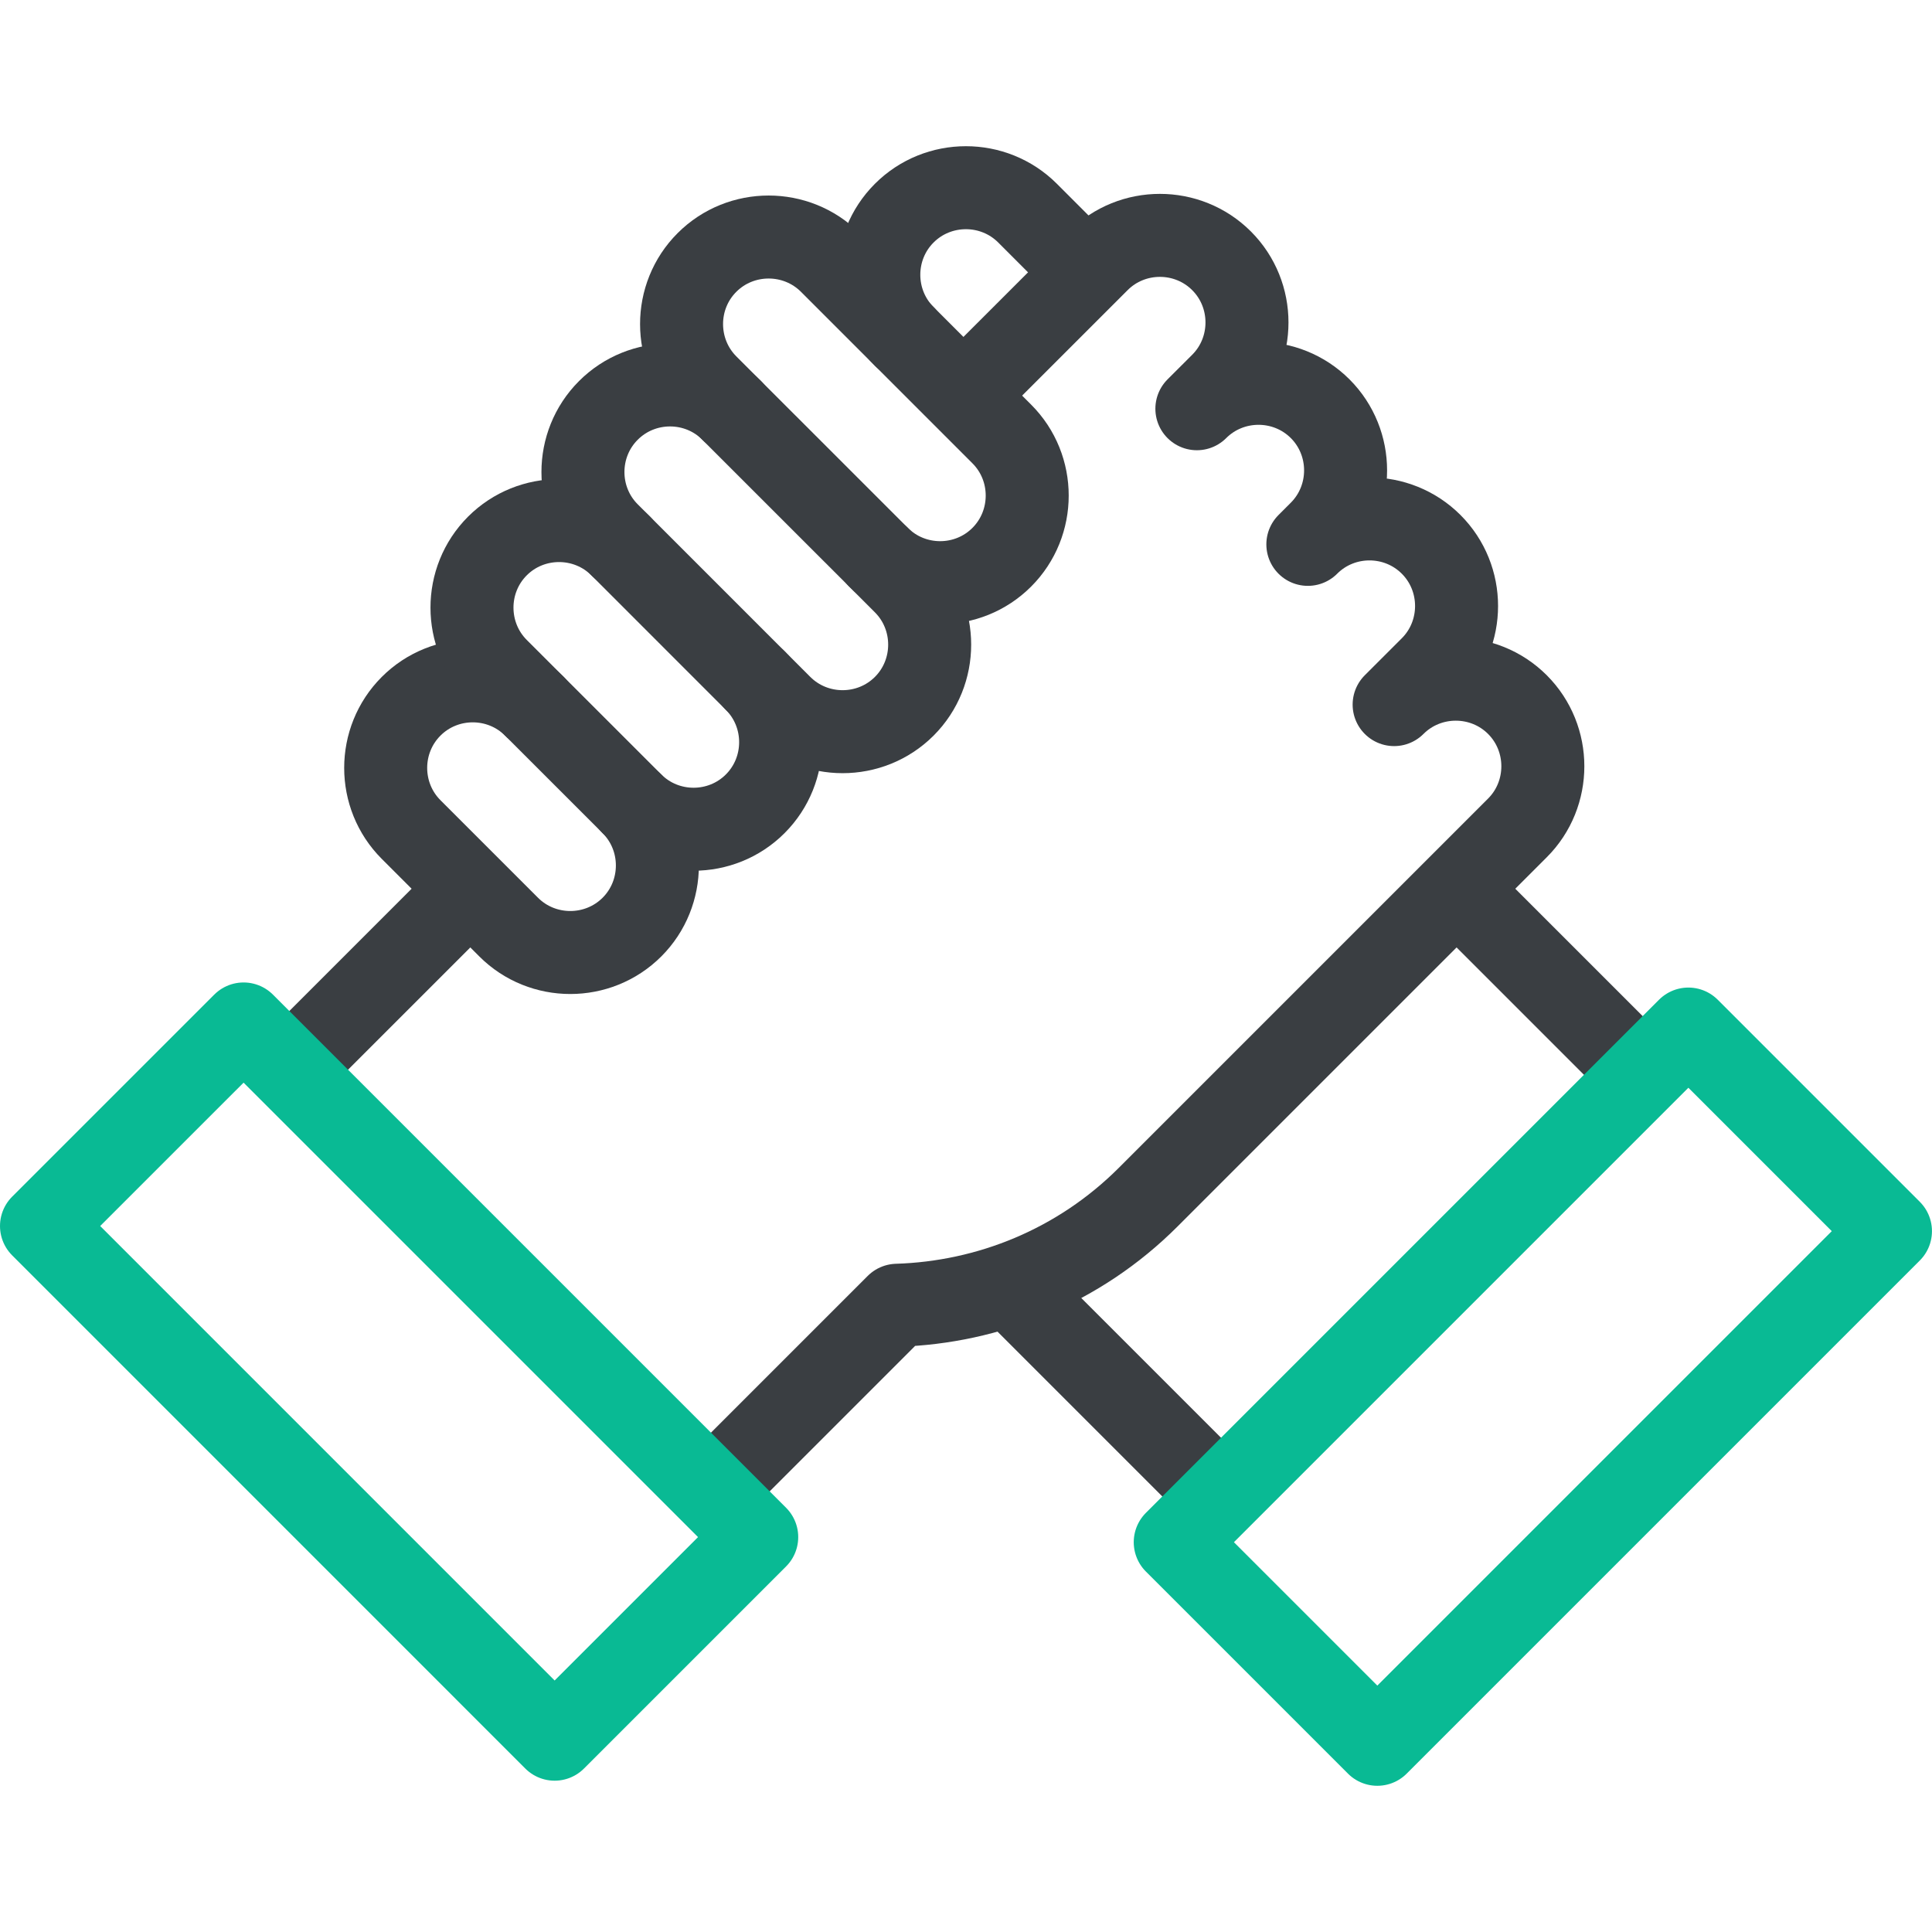
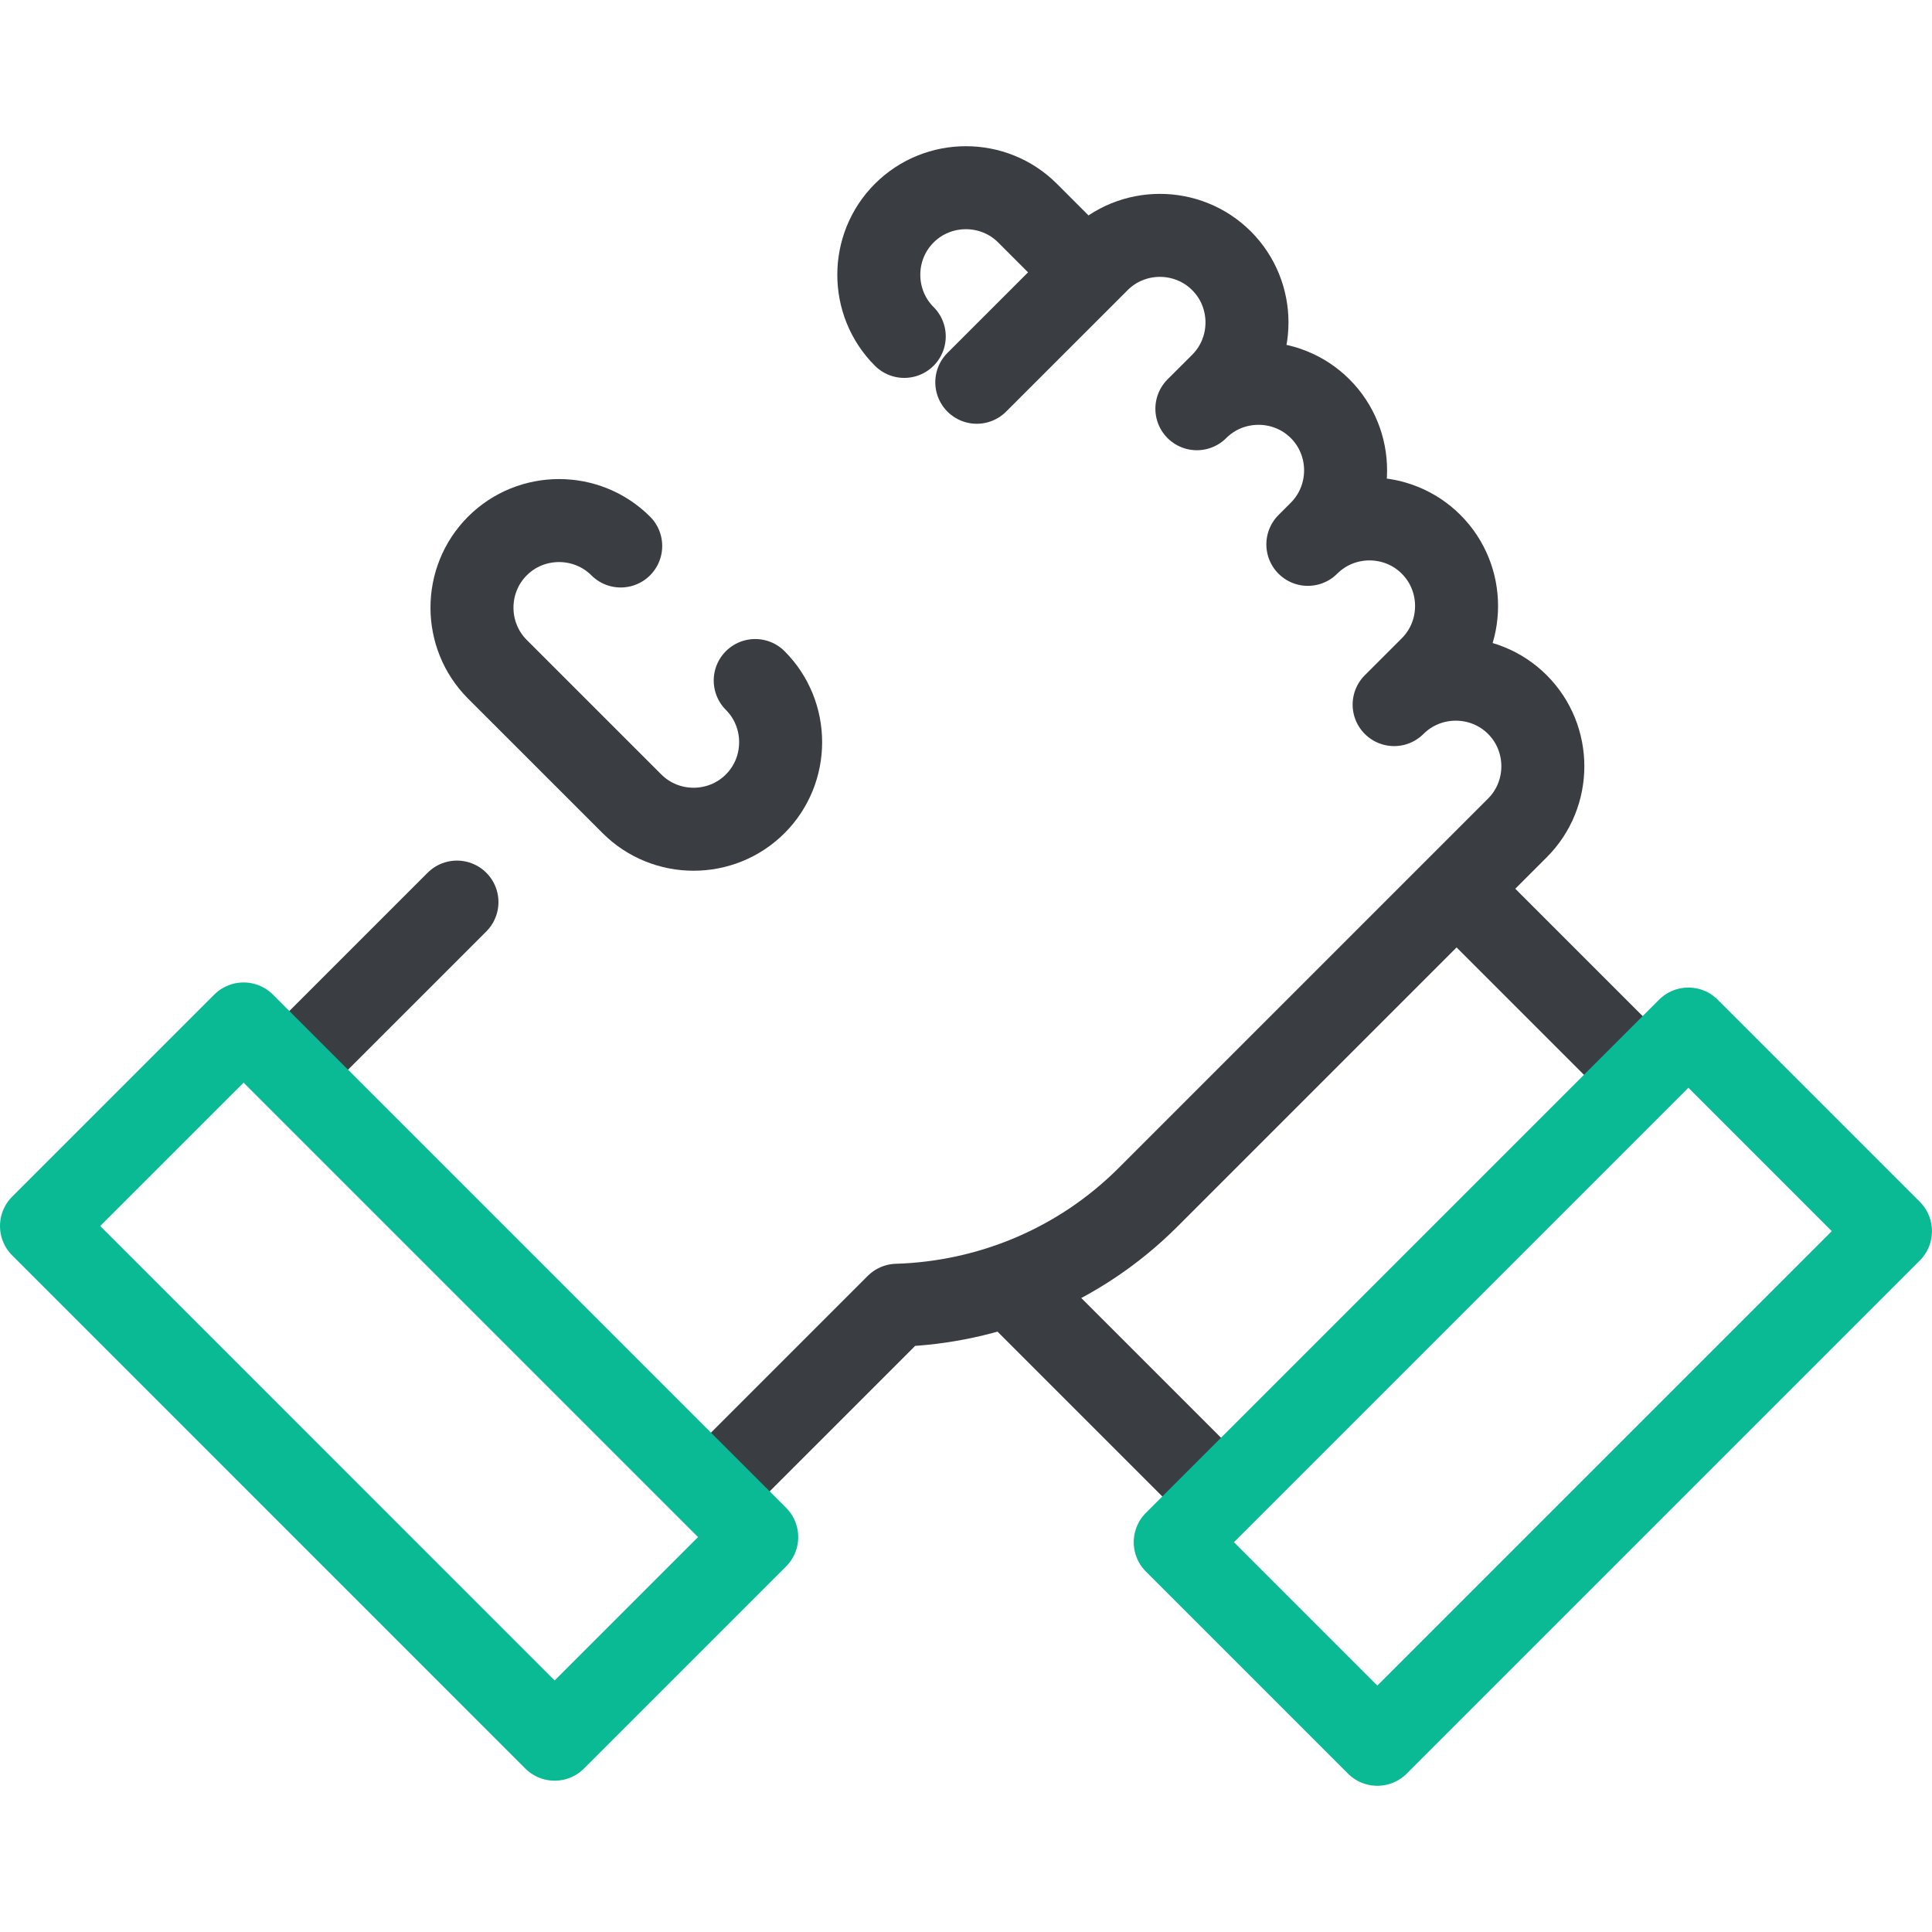
<svg xmlns="http://www.w3.org/2000/svg" width="50" height="50" viewBox="0 0 50 50" fill="none">
  <path d="M27.779 6.703L26.593 5.516C25.715 4.638 24.279 4.639 23.402 5.516C22.524 6.393 22.524 7.829 23.402 8.706" stroke="#3A3E42" stroke-width="2.148" stroke-miterlimit="22.926" stroke-linecap="round" stroke-linejoin="round" />
  <path d="M25.279 9.893L28.423 6.75C29.3 5.872 30.736 5.872 31.614 6.75C32.491 7.627 32.491 9.063 31.614 9.94L30.975 10.578C31.853 9.701 33.288 9.701 34.166 10.578C35.043 11.456 35.043 12.891 34.166 13.769L33.847 14.088C34.724 13.21 36.16 13.21 37.038 14.088C37.915 14.965 37.915 16.401 37.038 17.278L36.08 18.235C36.958 17.358 38.394 17.358 39.271 18.235C40.148 19.113 40.148 20.549 39.271 21.426L29.715 30.982C27.921 32.776 25.579 33.708 23.216 33.78L18.746 38.25M11.826 23.346L7.834 27.338" stroke="#3A3E42" stroke-width="2.148" stroke-miterlimit="22.926" stroke-linecap="round" stroke-linejoin="round" />
  <path d="M26.314 33.442L31.255 38.383M42.167 27.471L37.979 23.283" stroke="#3A3E42" stroke-width="2.148" stroke-miterlimit="22.926" stroke-linecap="round" stroke-linejoin="round" />
-   <path fill-rule="evenodd" clip-rule="evenodd" d="M18.297 6.792C17.419 7.669 17.42 9.105 18.297 9.983L22.736 14.421C23.613 15.299 25.049 15.299 25.926 14.421C26.803 13.544 26.804 12.108 25.926 11.231L21.488 6.792C20.61 5.915 19.174 5.915 18.297 6.792Z" stroke="#3A3E42" stroke-width="2.148" stroke-miterlimit="22.926" stroke-linecap="round" stroke-linejoin="round" />
-   <path d="M18.935 10.62C18.058 9.743 16.622 9.743 15.745 10.621C14.867 11.498 14.867 12.934 15.745 13.811L20.211 18.278C21.089 19.155 22.524 19.155 23.402 18.278C24.279 17.401 24.279 15.965 23.402 15.088L22.736 14.421" stroke="#3A3E42" stroke-width="2.148" stroke-miterlimit="22.926" stroke-linecap="round" stroke-linejoin="round" />
-   <path d="M13.83 18.278C12.952 17.401 11.517 17.401 10.64 18.278L10.64 18.278C9.762 19.156 9.762 20.591 10.64 21.469L13.164 23.993C14.041 24.87 15.477 24.87 16.355 23.993C17.232 23.116 17.232 21.68 16.355 20.803" stroke="#3A3E42" stroke-width="2.148" stroke-miterlimit="22.926" stroke-linecap="round" stroke-linejoin="round" />
  <path d="M16.064 14.13C15.186 13.253 13.75 13.253 12.873 14.13H12.873C11.995 15.008 11.996 16.444 12.873 17.321L16.355 20.802C17.232 21.68 18.668 21.68 19.545 20.802C20.422 19.925 20.422 18.49 19.545 17.612" stroke="#3A3E42" stroke-width="2.148" stroke-miterlimit="22.926" stroke-linecap="round" stroke-linejoin="round" />
  <path d="M6.304 26.5L1.074 31.729L14.354 45.01L19.584 39.78L6.304 26.5Z" stroke="#09BA94" stroke-width="2.148" stroke-miterlimit="2.613" stroke-linecap="round" stroke-linejoin="round" />
  <path d="M43.695 26.632L30.415 39.912L35.645 45.142L48.925 31.862L43.695 26.632Z" stroke="#09BA94" stroke-width="2.148" stroke-miterlimit="2.613" stroke-linecap="round" stroke-linejoin="round" />
</svg>